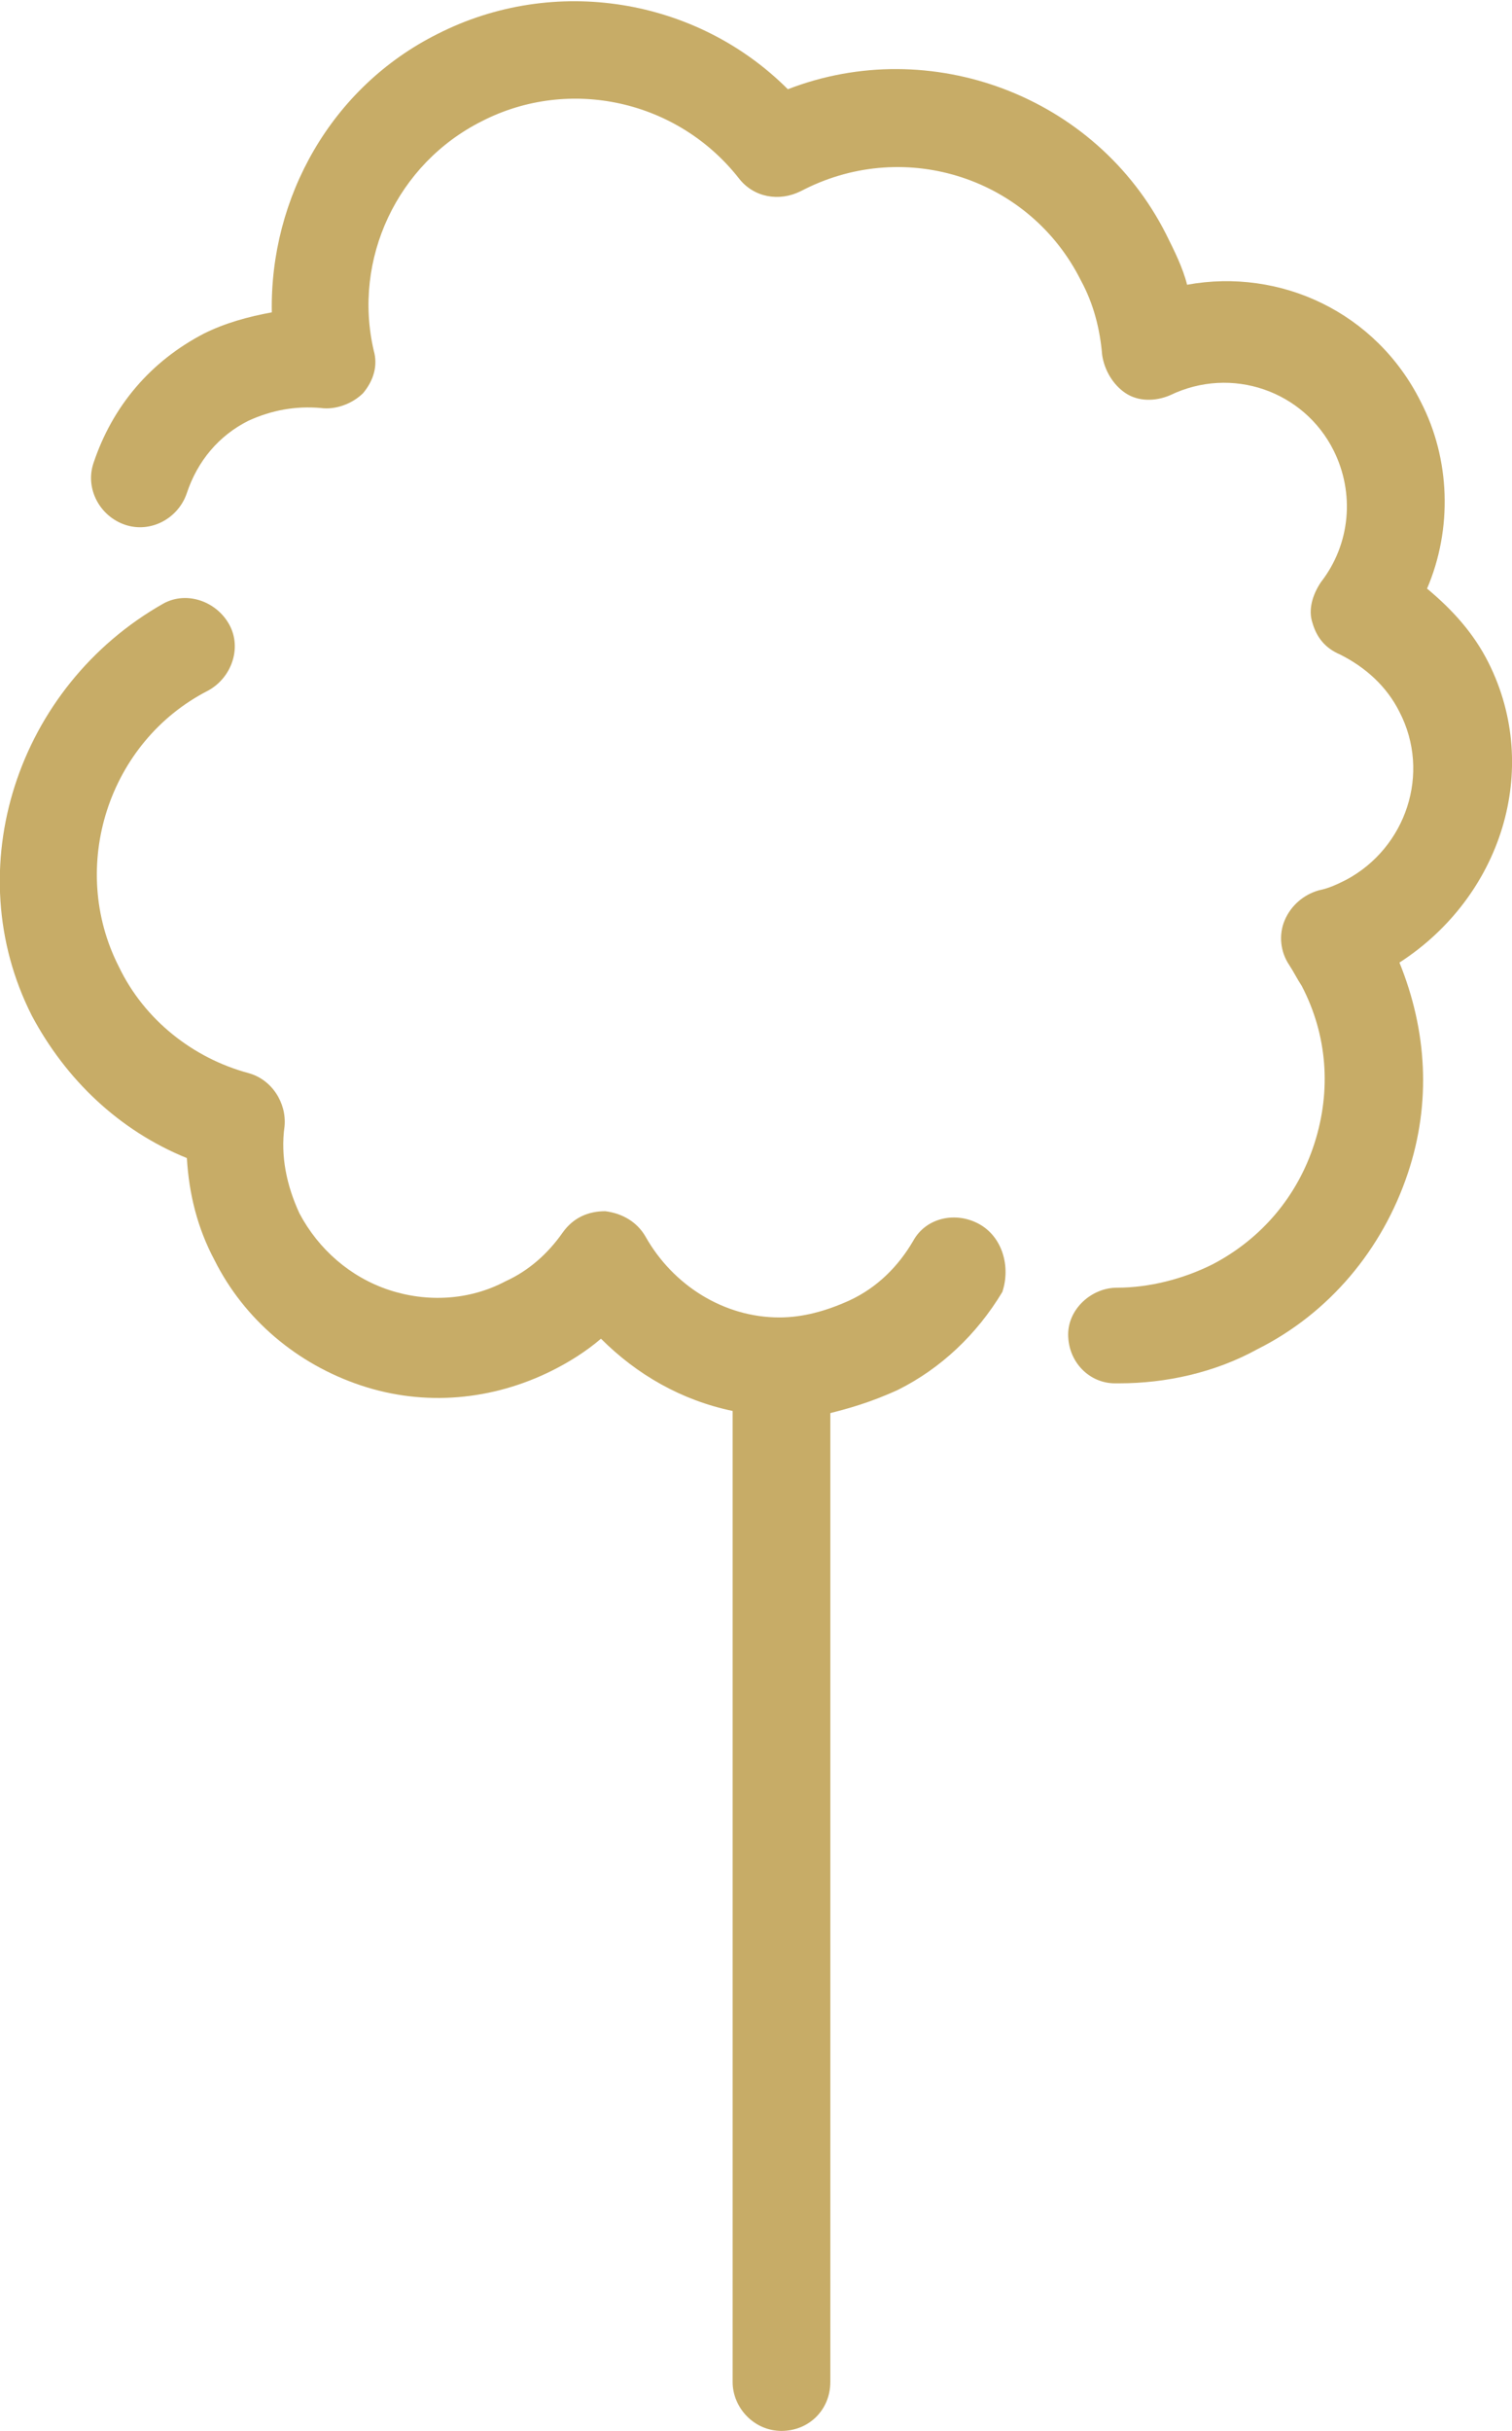
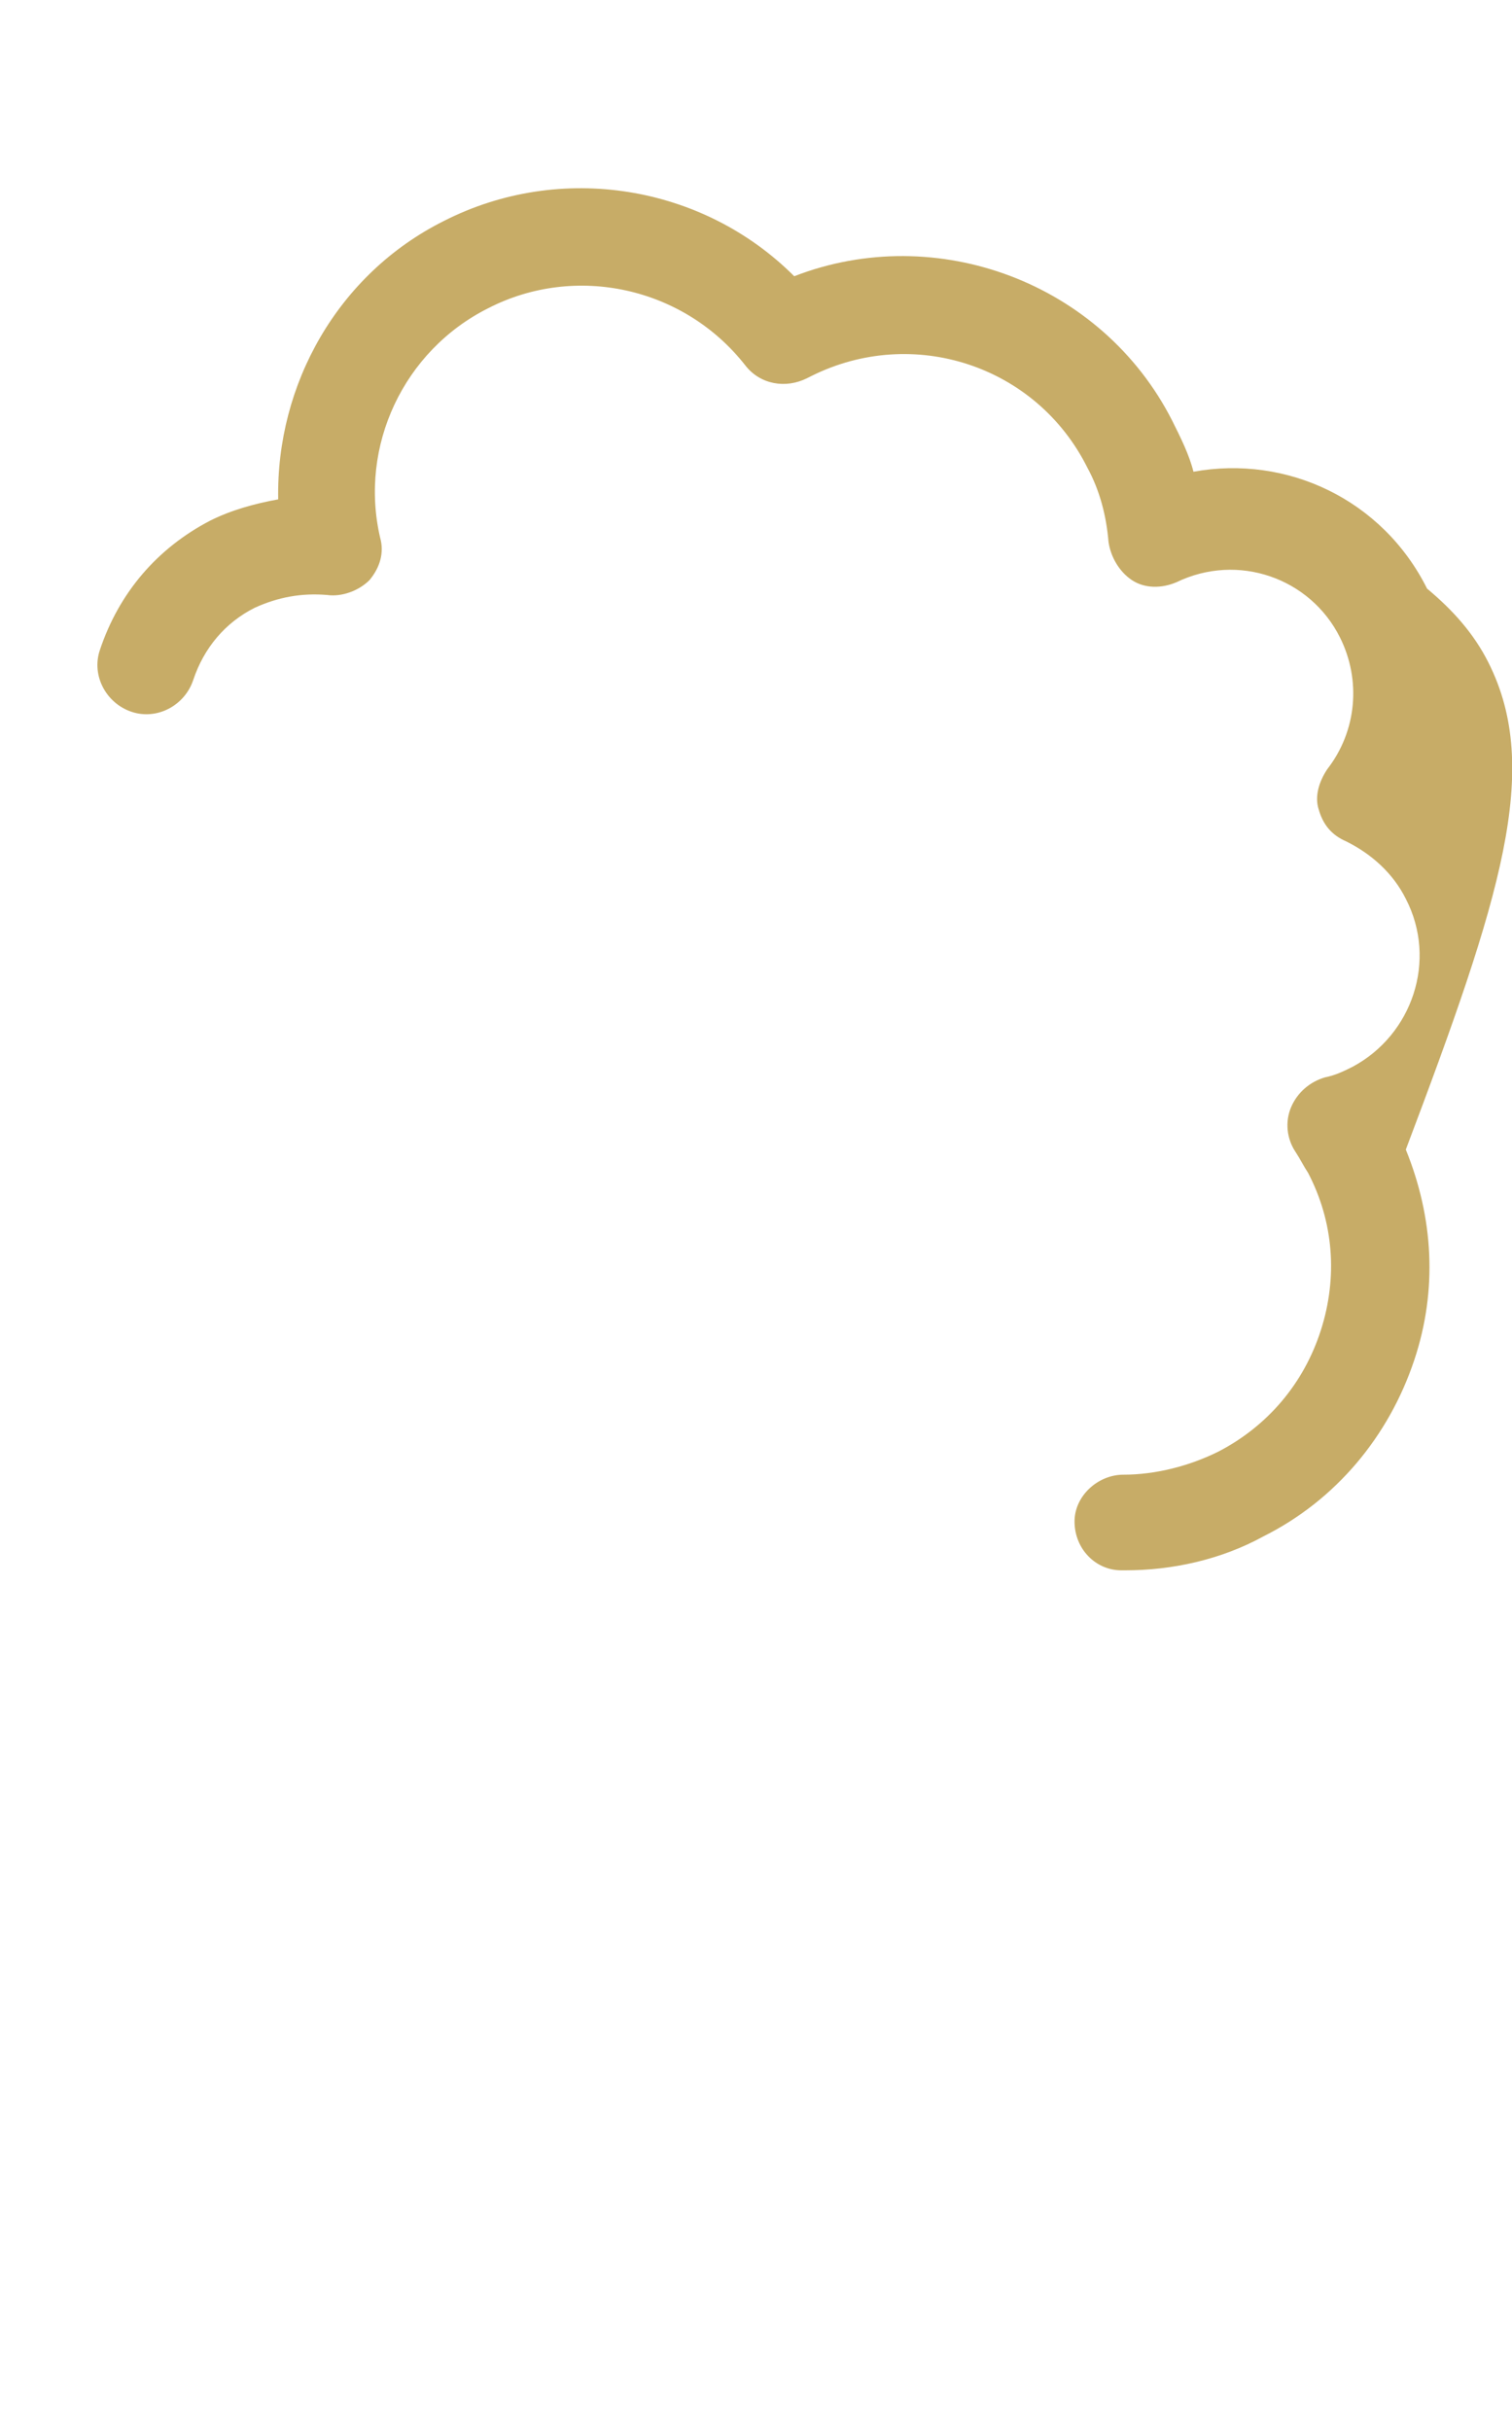
<svg xmlns="http://www.w3.org/2000/svg" version="1.1" x="0px" y="0px" width="71.2px" height="114.4px" viewBox="0 0 71.2 114.4" style="enable-background:new 0 0 71.2 114.4;" xml:space="preserve">
  <style type="text/css">
	.st0{fill:#c7ac67;}
</style>
  <defs>
</defs>
  <g id="XMLID_16_">
    <g id="XMLID_20_">
      <g id="XMLID_21_">
-         <path id="XMLID_22_" class="st0" d="M46.1,57.6c-1.1-0.6-2.5-0.3-3.1,0.8c-0.7,1.2-1.7,2.2-3,2.8c-1.1,0.5-2.2,0.8-3.3,0.8     c-2.6,0-5-1.5-6.3-3.8c-0.4-0.7-1.1-1.1-1.9-1.2c-0.8,0-1.5,0.3-2,1c-0.7,1-1.6,1.8-2.7,2.3c-1.7,0.9-3.7,1-5.5,0.4     c-1.8-0.6-3.3-1.9-4.2-3.6c-0.6-1.3-0.9-2.7-0.7-4.1c0.1-1.1-0.6-2.2-1.7-2.5c-2.6-0.7-4.9-2.5-6.1-5c-2.4-4.7-0.5-10.6,4.2-13     c1.1-0.6,1.6-2,1-3.1c-0.6-1.1-2-1.6-3.1-1C0.8,32.3-2,40.9,1.5,47.8c1.6,3,4.1,5.4,7.3,6.7c0.1,1.7,0.5,3.3,1.3,4.8     c1.4,2.8,3.9,4.9,6.9,5.9c3,1,6.2,0.7,9-0.7c0.8-0.4,1.6-0.9,2.3-1.5c1.7,1.7,3.8,2.9,6.2,3.4c0,5.4,0,10.9,0,16.3     c0,6.7,0,22.8,0,29.4c0,1.2,1,2.3,2.3,2.3c1.3,0,2.3-1,2.3-2.3c0-6.7,0-22.8,0-29.4c0-5.4,0-10.8,0-16.2c0.8-0.2,1.9-0.5,3.2-1.1     c2-1,3.7-2.6,4.9-4.6C47.6,59.6,47.2,58.2,46.1,57.6z" />
-       </g>
+         </g>
    </g>
    <g id="XMLID_17_">
      <g id="XMLID_18_">
-         <path id="XMLID_19_" class="st0" d="M70.1,31.2c-0.7-1.4-1.7-2.5-2.9-3.5c1.2-2.8,1.1-6.1-0.3-8.8c-2.1-4.2-6.6-6.3-11-5.5     c-0.2-0.8-0.6-1.6-1-2.4c-3.3-6.5-11.1-9.4-17.8-6.8c-4.3-4.3-11-5.4-16.5-2.6c-5,2.5-7.9,7.7-7.8,13.1c-1.1,0.2-2.2,0.5-3.2,1     c-2.5,1.3-4.3,3.4-5.2,6.1c-0.4,1.2,0.3,2.5,1.5,2.9c1.2,0.4,2.5-0.3,2.9-1.5c0.5-1.5,1.5-2.7,2.9-3.4c1.1-0.5,2.2-0.7,3.4-0.6     c0.7,0.1,1.5-0.2,2-0.7c0.5-0.6,0.7-1.3,0.5-2c-1-4.3,1.1-8.8,5.1-10.8c4.1-2.1,9.2-1,12.1,2.7c0.7,0.9,1.9,1.1,2.9,0.6l0.2-0.1     c4.8-2.4,10.6-0.5,13,4.3c0.6,1.1,0.9,2.3,1,3.5c0.1,0.7,0.5,1.4,1.1,1.8c0.6,0.4,1.4,0.4,2.1,0.1c2.9-1.4,6.3-0.2,7.7,2.6     c1,2,0.8,4.4-0.6,6.2c-0.4,0.6-0.6,1.3-0.4,1.9c0.2,0.7,0.6,1.2,1.3,1.5c1.2,0.6,2.2,1.5,2.8,2.7c1.5,2.9,0.3,6.4-2.5,7.9     c-0.4,0.2-0.8,0.4-1.3,0.5c-0.7,0.2-1.3,0.7-1.6,1.4c-0.3,0.7-0.2,1.5,0.2,2.1c0.2,0.3,0.4,0.7,0.6,1c1.2,2.3,1.4,4.9,0.6,7.4     c-0.8,2.5-2.5,4.5-4.8,5.7c-1.4,0.7-3,1.1-4.5,1.1c0,0,0,0,0,0c-1.2,0-2.3,1-2.3,2.2c0,1.3,1,2.3,2.2,2.3c0.1,0,0.1,0,0.2,0     c2.2,0,4.5-0.5,6.5-1.6c3.4-1.7,5.9-4.7,7.1-8.3c1.1-3.3,0.9-6.7-0.4-9.9C70.7,42.2,72.6,36.2,70.1,31.2z" />
+         <path id="XMLID_19_" class="st0" d="M70.1,31.2c-0.7-1.4-1.7-2.5-2.9-3.5c-2.1-4.2-6.6-6.3-11-5.5     c-0.2-0.8-0.6-1.6-1-2.4c-3.3-6.5-11.1-9.4-17.8-6.8c-4.3-4.3-11-5.4-16.5-2.6c-5,2.5-7.9,7.7-7.8,13.1c-1.1,0.2-2.2,0.5-3.2,1     c-2.5,1.3-4.3,3.4-5.2,6.1c-0.4,1.2,0.3,2.5,1.5,2.9c1.2,0.4,2.5-0.3,2.9-1.5c0.5-1.5,1.5-2.7,2.9-3.4c1.1-0.5,2.2-0.7,3.4-0.6     c0.7,0.1,1.5-0.2,2-0.7c0.5-0.6,0.7-1.3,0.5-2c-1-4.3,1.1-8.8,5.1-10.8c4.1-2.1,9.2-1,12.1,2.7c0.7,0.9,1.9,1.1,2.9,0.6l0.2-0.1     c4.8-2.4,10.6-0.5,13,4.3c0.6,1.1,0.9,2.3,1,3.5c0.1,0.7,0.5,1.4,1.1,1.8c0.6,0.4,1.4,0.4,2.1,0.1c2.9-1.4,6.3-0.2,7.7,2.6     c1,2,0.8,4.4-0.6,6.2c-0.4,0.6-0.6,1.3-0.4,1.9c0.2,0.7,0.6,1.2,1.3,1.5c1.2,0.6,2.2,1.5,2.8,2.7c1.5,2.9,0.3,6.4-2.5,7.9     c-0.4,0.2-0.8,0.4-1.3,0.5c-0.7,0.2-1.3,0.7-1.6,1.4c-0.3,0.7-0.2,1.5,0.2,2.1c0.2,0.3,0.4,0.7,0.6,1c1.2,2.3,1.4,4.9,0.6,7.4     c-0.8,2.5-2.5,4.5-4.8,5.7c-1.4,0.7-3,1.1-4.5,1.1c0,0,0,0,0,0c-1.2,0-2.3,1-2.3,2.2c0,1.3,1,2.3,2.2,2.3c0.1,0,0.1,0,0.2,0     c2.2,0,4.5-0.5,6.5-1.6c3.4-1.7,5.9-4.7,7.1-8.3c1.1-3.3,0.9-6.7-0.4-9.9C70.7,42.2,72.6,36.2,70.1,31.2z" />
      </g>
    </g>
  </g>
</svg>